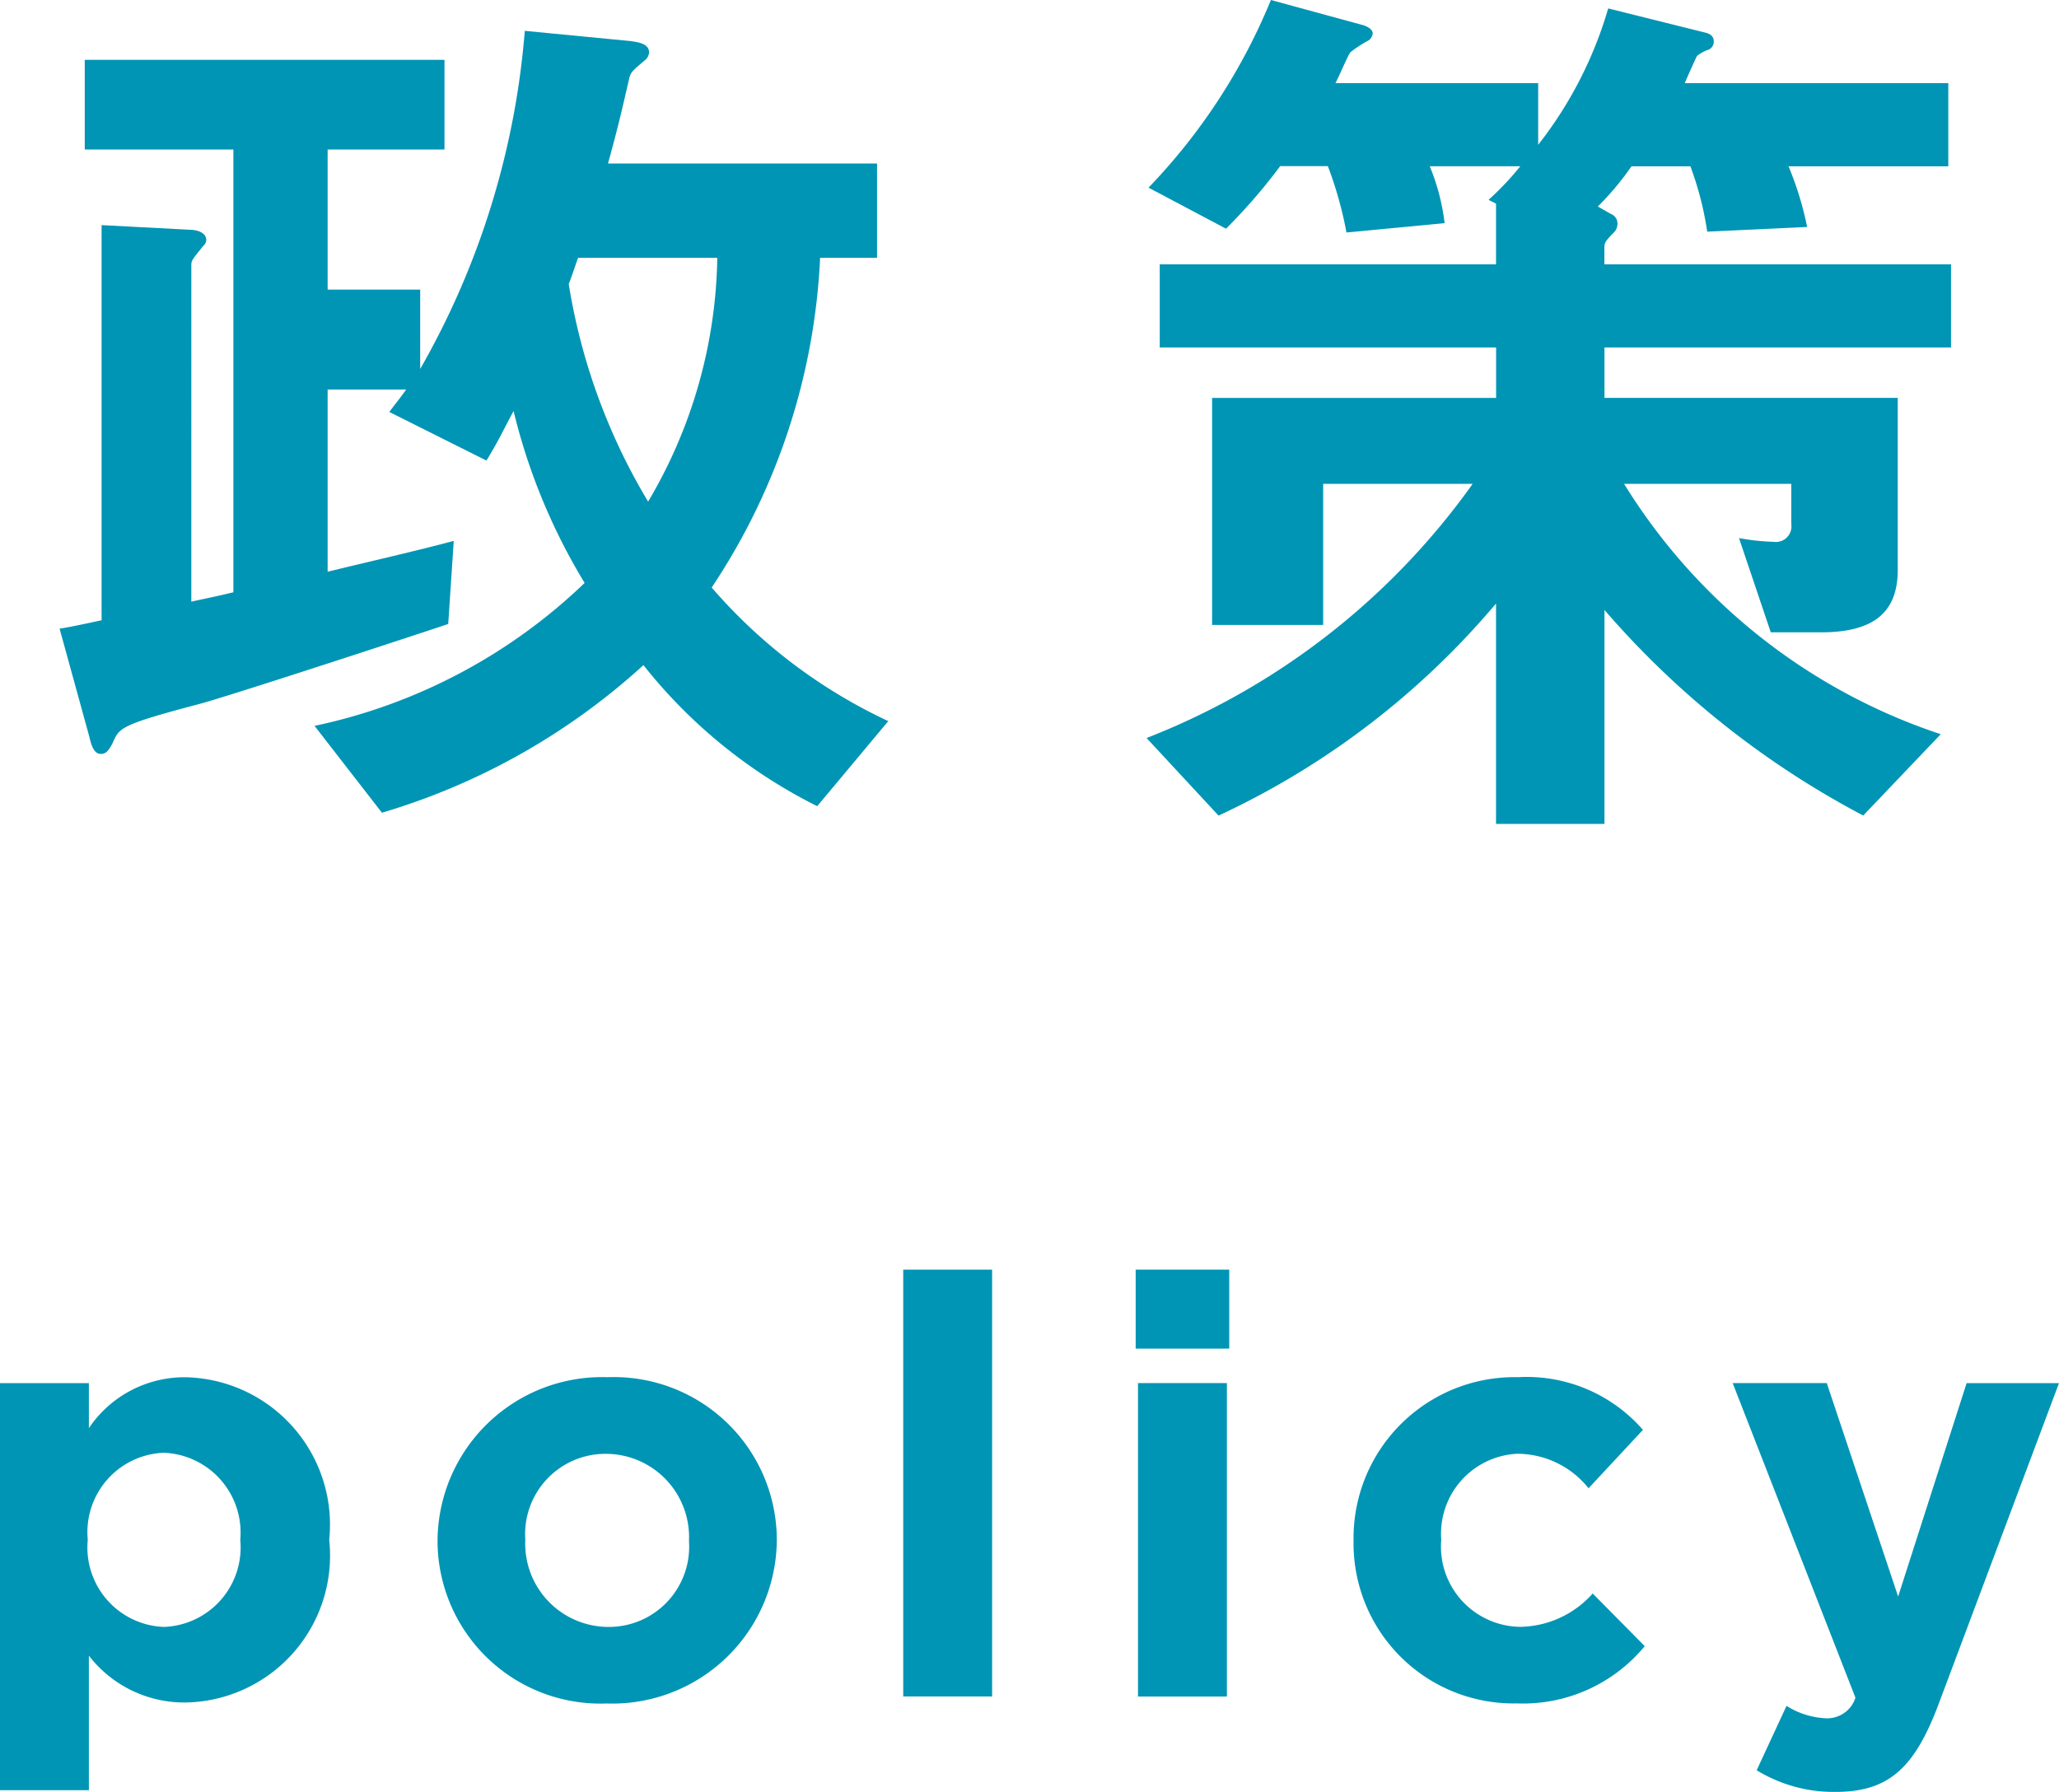
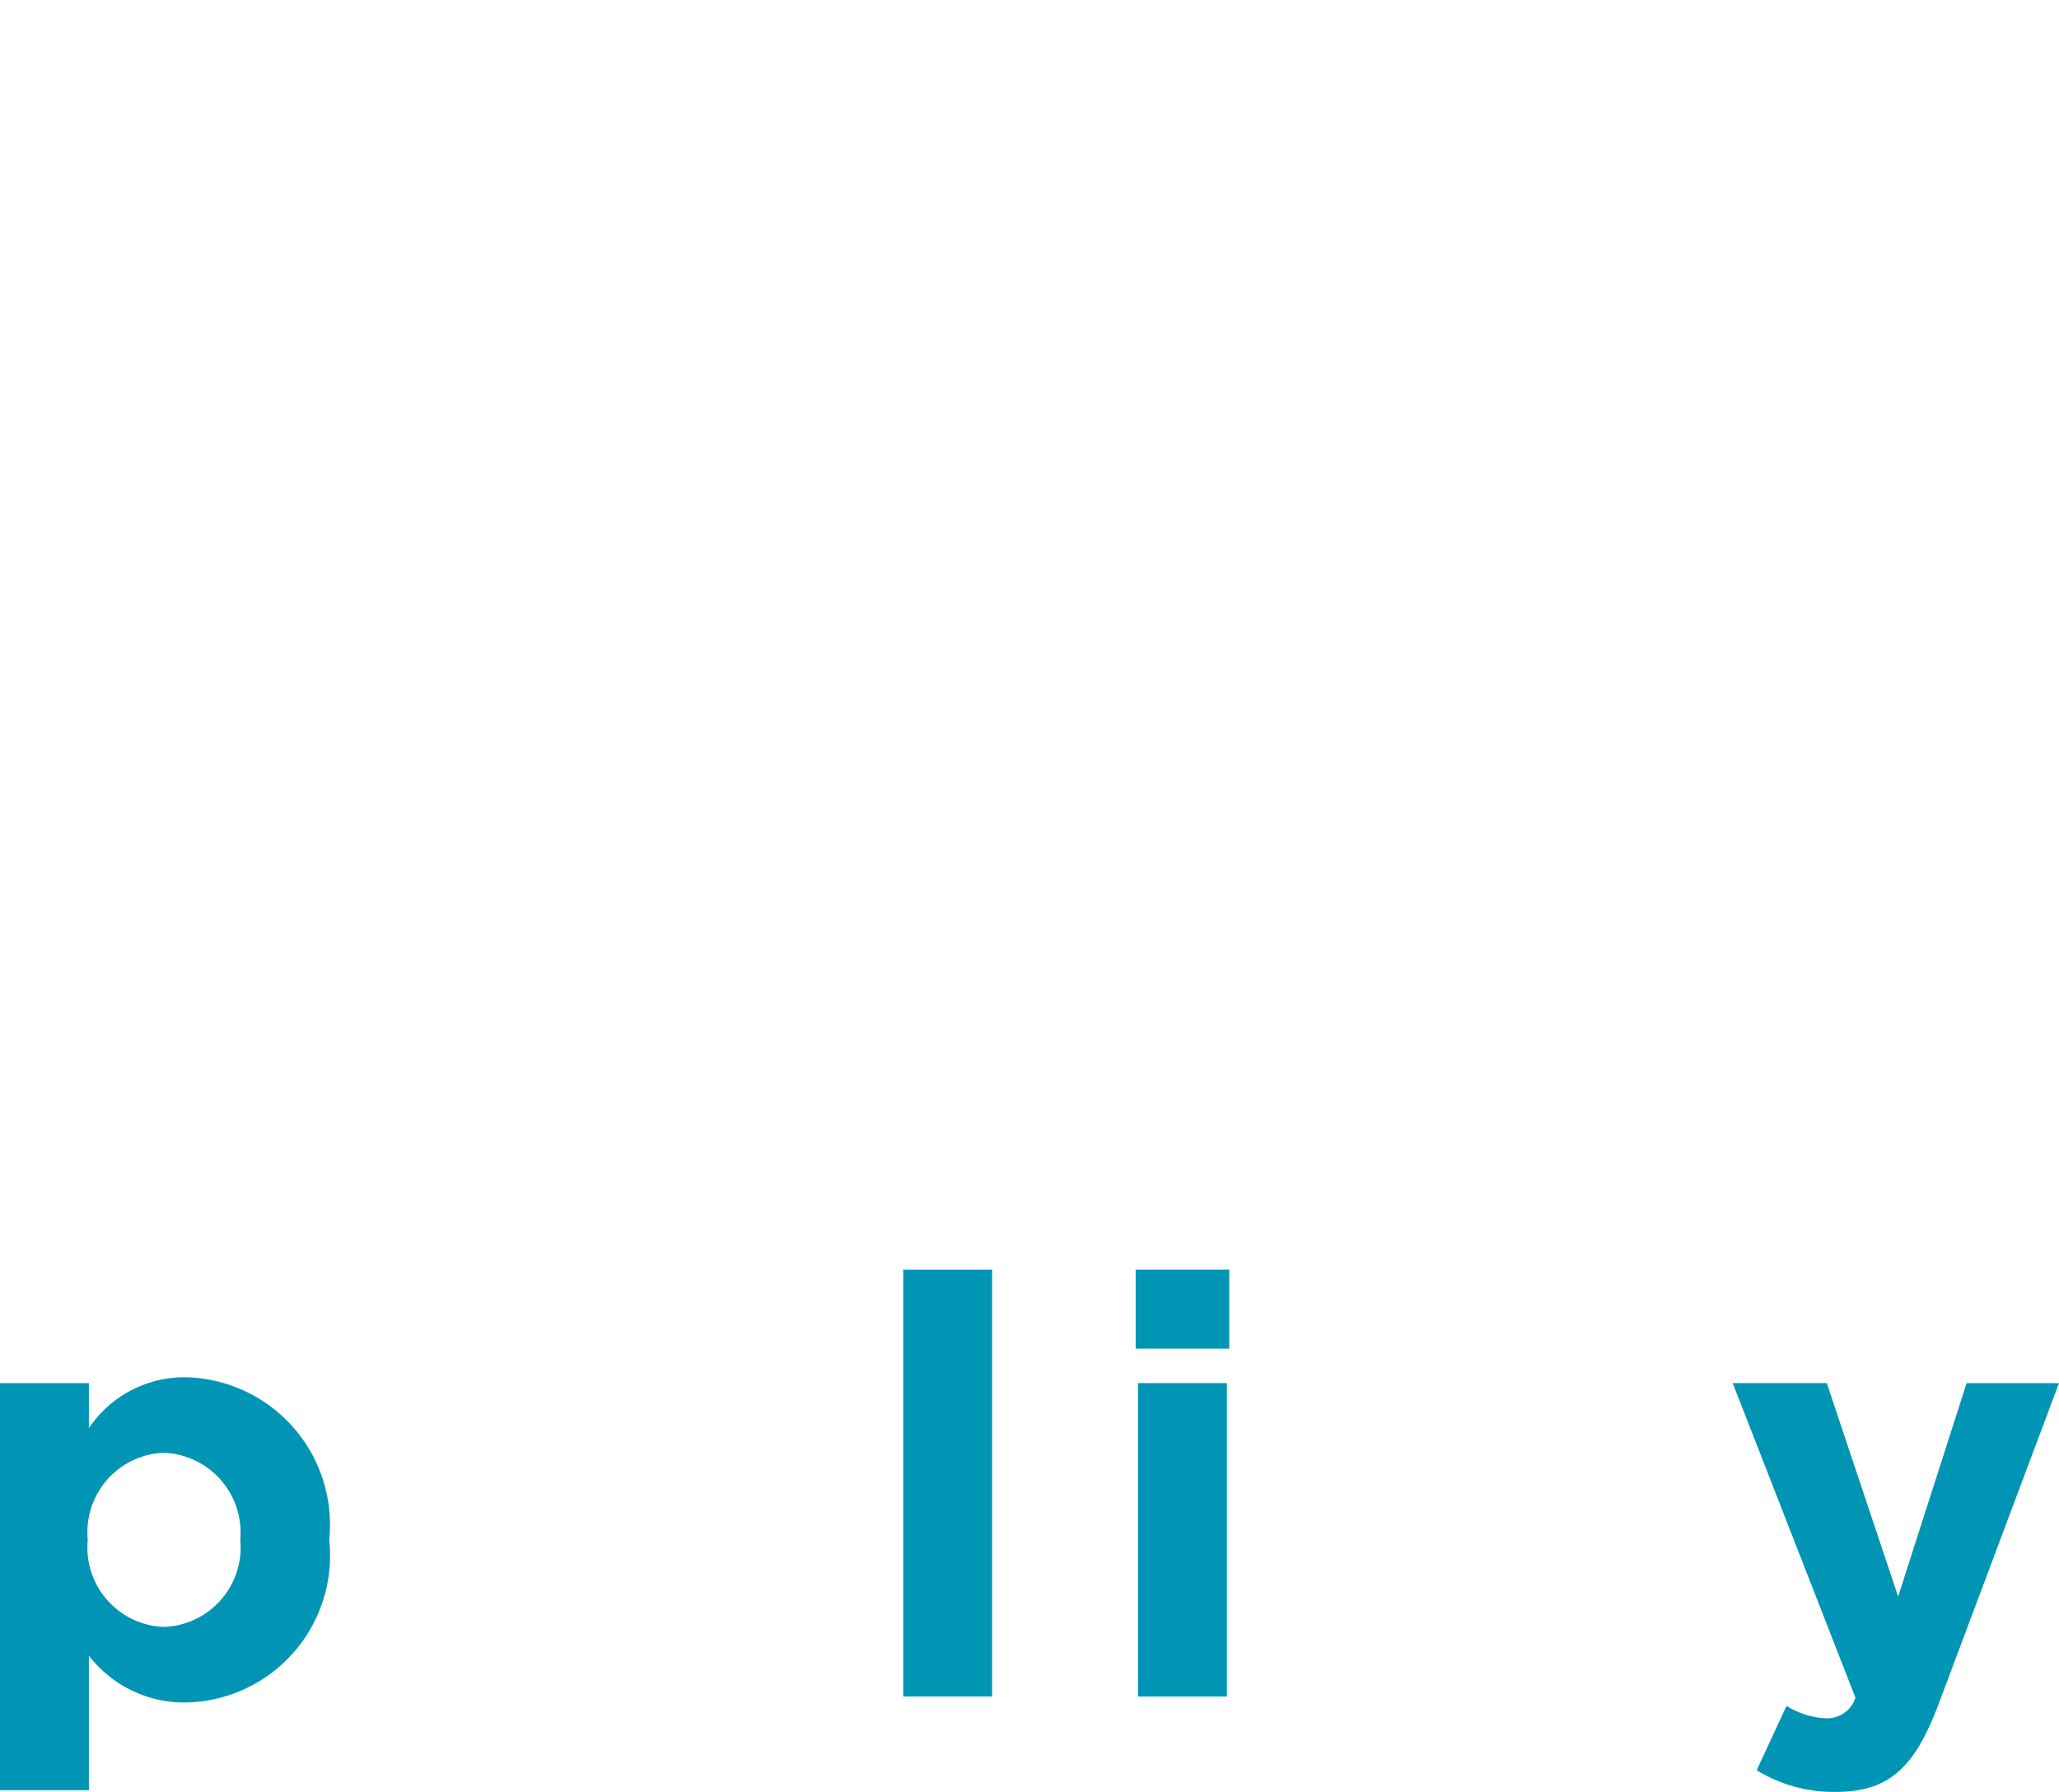
<svg xmlns="http://www.w3.org/2000/svg" viewBox="0 0 26.432 23.004">
  <defs>
    <style>.cls-1{fill:#0095b4;}</style>
  </defs>
  <g id="レイヤー_2" data-name="レイヤー 2">
    <g id="レイアウト">
-       <path class="cls-1" d="M10.491,10.35a6.596,6.596,0,0,1-2.231-1.811,8.596,8.596,0,0,1-3.357,1.895L4.038,9.319a7.123,7.123,0,0,0,3.467-1.835,7.753,7.753,0,0,1-.912-2.207c-.168.312-.168.336-.348.636L4.998,5.289c.06-.084.132-.168.216-.288H4.206V7.34c.492-.12,1.176-.276,1.619-.396L5.754,8.011C4.926,8.287,2.791,8.983,2.539,9.043c-.995.264-1.007.3-1.091.492-.061.12-.097.144-.156.144-.084,0-.12-.108-.144-.216L.765,8.071c.155-.024.371-.072.539-.108V2.89l1.14.06c.06,0,.204.024.204.132a.102.102,0,0,1-.036.072c-.156.192-.156.192-.156.264V7.724c.276-.06.288-.06.54-.12V1.919H1.088V.768H5.706V1.919h-1.5V3.718h1.188V4.737A10.4,10.4,0,0,0,6.737.396L8.092.527c.072.012.24.024.24.144A.139.139,0,0,1,8.272.779c-.156.132-.168.144-.192.216-.096.42-.155.672-.275,1.104h3.454V3.31h-.731a8.317,8.317,0,0,1-1.392,4.233,6.791,6.791,0,0,0,2.267,1.715Zm-3.07-7.04c-.048.132-.072.216-.12.336A7.835,7.835,0,0,0,8.32,6.44,6.316,6.316,0,0,0,9.208,3.31Z" />
-       <path class="cls-1" d="M20.597,4.461v.647H24.362v2.207c0,.54-.3.803-.983.803h-.647L22.324,6.908a2.79,2.79,0,0,0,.443.048.2.2,0,0,0,.228-.228V6.212H20.849a7.573,7.573,0,0,0,4.065,3.214L23.919,10.47a11.399,11.399,0,0,1-3.322-2.639v2.747h-1.392V7.748a10.367,10.367,0,0,1-3.562,2.723l-.924-.996A9.278,9.278,0,0,0,18.905,6.212H16.986v1.811H15.56V5.109h3.646V4.461H14.888V3.394h4.317V2.614l-.096-.048a3.74,3.74,0,0,0,.408-.432H18.354a2.775,2.775,0,0,1,.191.731l-1.26.12a4.911,4.911,0,0,0-.239-.852h-.612a7.24,7.24,0,0,1-.695.803l-.995-.527A7.658,7.658,0,0,0,16.315,0l1.188.324c.071.024.119.06.119.108a.14.14,0,0,1-.048.084A1.587,1.587,0,0,0,17.335.671c-.036.048-.156.336-.192.396h2.603v.792a5.174,5.174,0,0,0,.899-1.751L21.892.419C21.952.432,22,.467,22,.527a.114.114,0,0,1-.06.108.49.49,0,0,0-.156.084c-.024.048-.132.288-.156.348h3.383V2.135H22.96a4.216,4.216,0,0,1,.239.779l-1.283.06a4.115,4.115,0,0,0-.216-.839h-.756a3.669,3.669,0,0,1-.432.516l.168.096a.131.131,0,0,1,.084.12.162.162,0,0,1-.048.12c-.108.108-.12.132-.12.192V3.394H25.046V4.461Z" />
      <path class="cls-1" d="M0,17.757H1.141V18.335a1.479,1.479,0,0,1,1.254-.653,1.894,1.894,0,0,1,1.832,2.08v.015a1.886,1.886,0,0,1-1.832,2.08,1.546,1.546,0,0,1-1.254-.601v1.727H0Zm3.085,2.02v-.015a1.026,1.026,0,0,0-.983-1.111A1.02,1.02,0,0,0,1.126,19.761v.015a1.02,1.02,0,0,0,.976,1.111A1.021,1.021,0,0,0,3.085,19.776Z" />
-       <path class="cls-1" d="M5.617,19.791v-.015a2.112,2.112,0,0,1,2.185-2.095,2.092,2.092,0,0,1,2.17,2.08v.015a2.112,2.112,0,0,1-2.185,2.094A2.091,2.091,0,0,1,5.617,19.791Zm3.228,0v-.015A1.069,1.069,0,0,0,7.787,18.665a1.031,1.031,0,0,0-1.044,1.096v.015a1.069,1.069,0,0,0,1.059,1.111A1.03,1.03,0,0,0,8.845,19.791Z" />
      <path class="cls-1" d="M11.595,16.3h1.141v5.48H11.595Z" />
      <path class="cls-1" d="M14.579,16.3h1.201V17.314H14.579Zm.03,1.457H15.75v4.024H14.609Z" />
-       <path class="cls-1" d="M17.376,19.791v-.015a2.066,2.066,0,0,1,2.109-2.095,1.978,1.978,0,0,1,1.606.676l-.698.75a1.175,1.175,0,0,0-.916-.443,1.028,1.028,0,0,0-.976,1.096v.015a1.03,1.03,0,0,0,1.021,1.111,1.273,1.273,0,0,0,.924-.428l.668.676a2.027,2.027,0,0,1-1.644.735A2.054,2.054,0,0,1,17.376,19.791Z" />
      <path class="cls-1" d="M25.246,17.757h1.186l-1.546,4.122c-.308.818-.639,1.126-1.321,1.126a1.888,1.888,0,0,1-1.014-.278l.383-.826a1.041,1.041,0,0,0,.488.158.381.381,0,0,0,.397-.263l-1.576-4.039h1.208l.916,2.74Z" />
    </g>
  </g>
</svg>